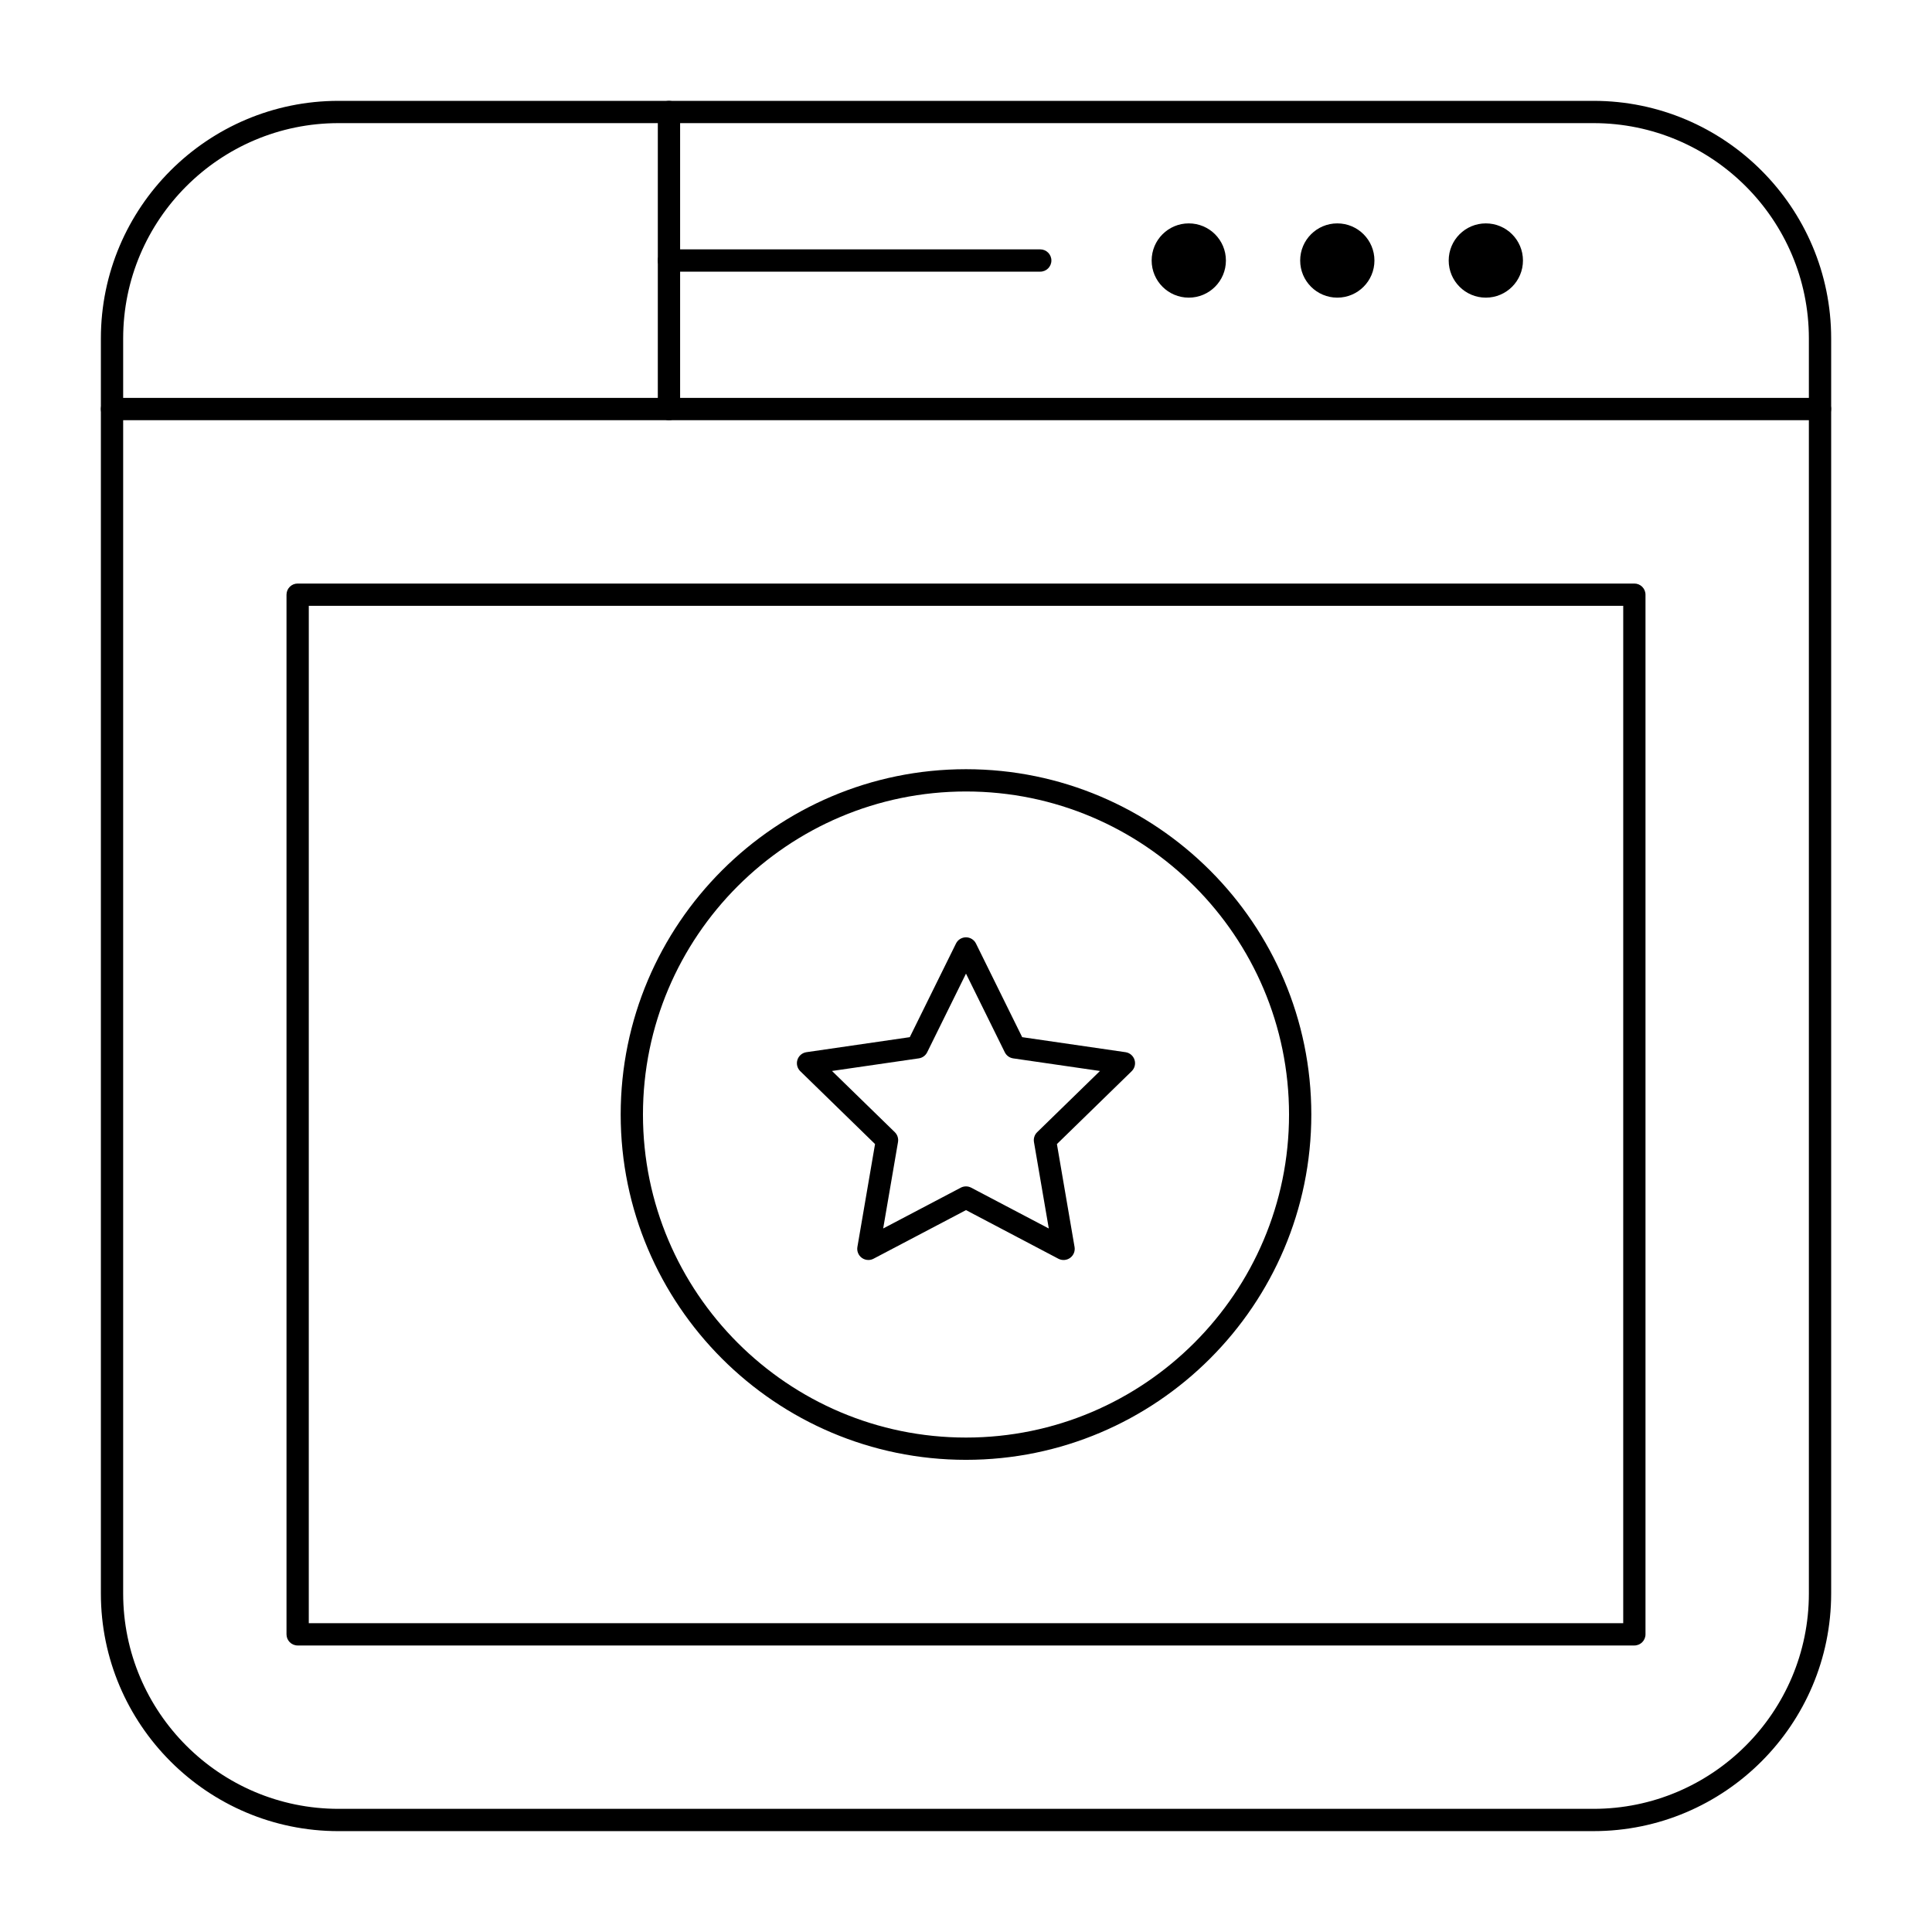
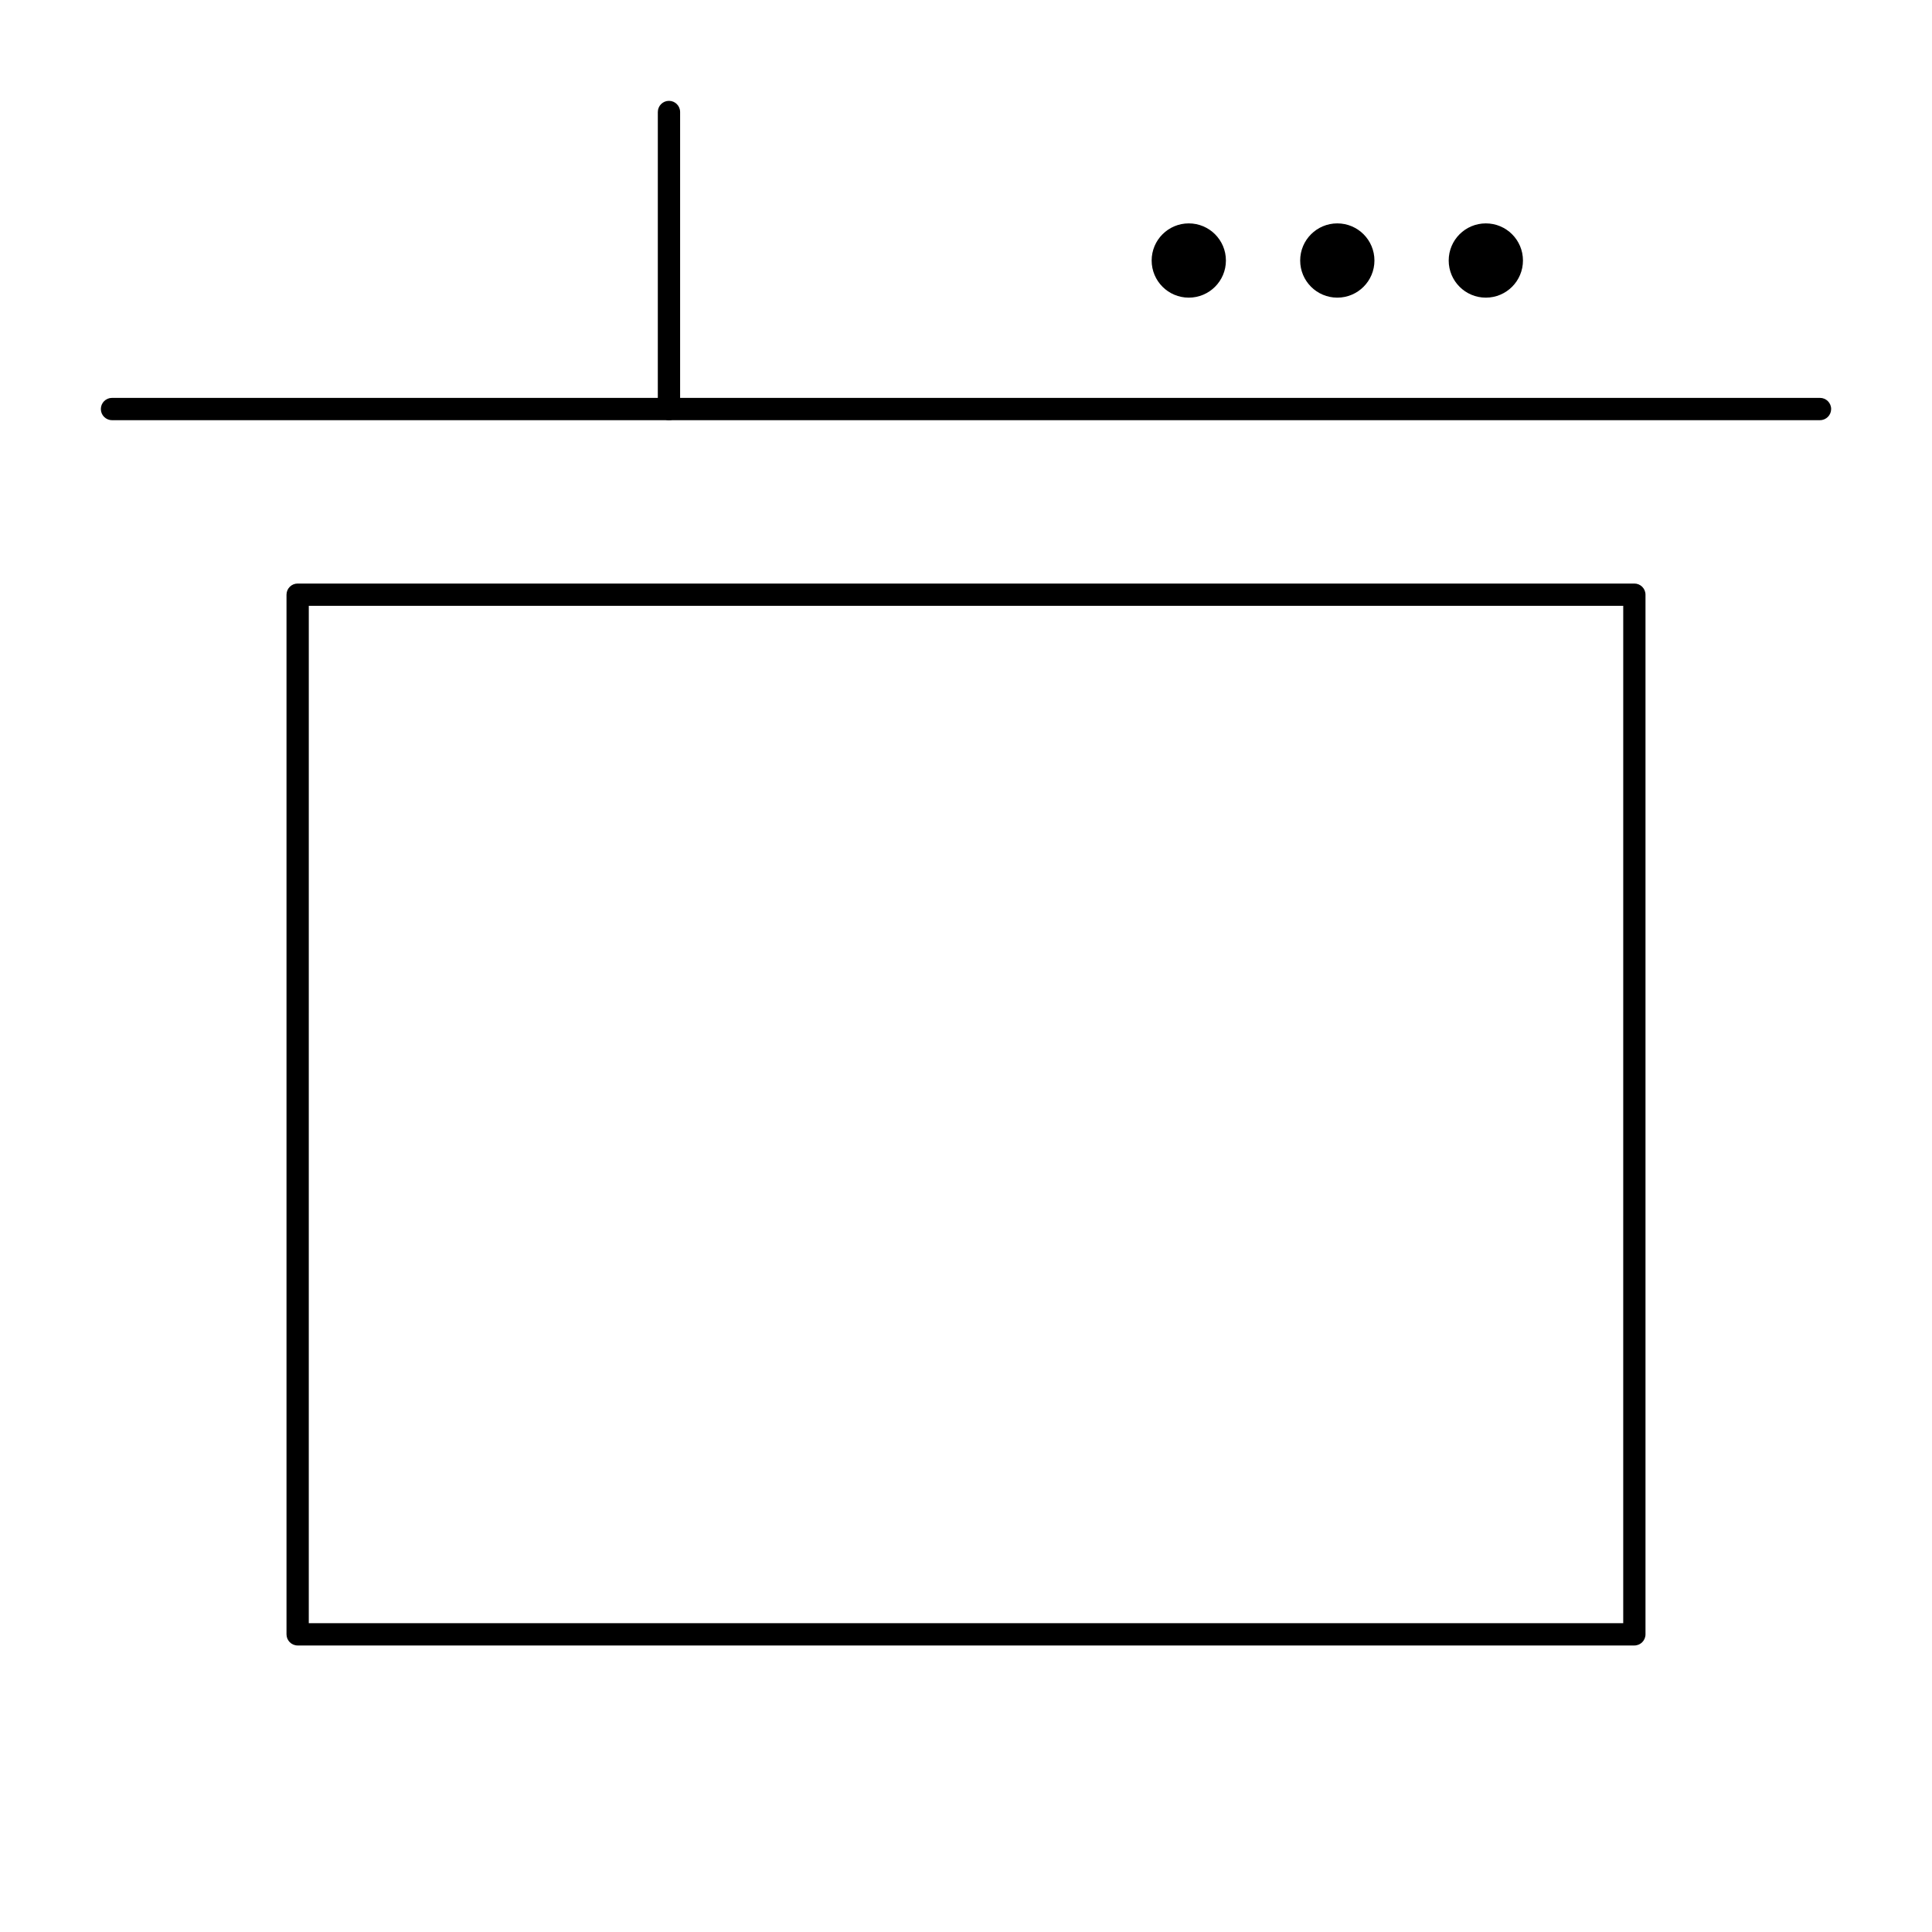
<svg xmlns="http://www.w3.org/2000/svg" fill="#000000" width="800px" height="800px" version="1.1" viewBox="144 144 512 512">
  <g>
-     <path d="m566.3 629.27h-332.59c-34.727 0-62.977-28.25-62.977-62.977v-332.59c0-34.727 28.25-62.977 62.977-62.977h332.59c34.727 0 62.977 28.25 62.977 62.977v332.59c-0.004 34.723-28.254 62.973-62.977 62.973zm-332.59-452.64c-31.469 0-57.07 25.602-57.07 57.07v332.59c0 31.469 25.602 57.07 57.07 57.07h332.59c31.469 0 57.07-25.602 57.07-57.07v-332.59c0-31.469-25.602-57.07-57.07-57.07z" />
    <path d="m626.32 255.35h-452.64c-1.629 0-2.953-1.32-2.953-2.953 0-1.629 1.32-2.953 2.953-2.953h452.64c1.629 0 2.953 1.32 2.953 2.953-0.004 1.629-1.324 2.953-2.953 2.953z" />
    <path d="m321.28 255.35c-1.629 0-2.953-1.32-2.953-2.953l0.004-78.719c0-1.629 1.32-2.953 2.953-2.953 1.629 0 2.953 1.32 2.953 2.953v78.719c-0.004 1.629-1.324 2.953-2.957 2.953z" />
    <path d="m468.88 213.04c0 5.434-4.406 9.84-9.84 9.84-5.434 0-9.84-4.406-9.84-9.84 0-5.438 4.406-9.84 9.84-9.84 5.434 0 9.84 4.402 9.84 9.84" />
    <path d="m508.24 213.04c0 5.434-4.406 9.84-9.84 9.84-5.434 0-9.84-4.406-9.84-9.84 0-5.438 4.406-9.84 9.84-9.84 5.434 0 9.84 4.402 9.84 9.84" />
    <path d="m547.6 213.04c0 5.434-4.402 9.84-9.84 9.84-5.434 0-9.84-4.406-9.84-9.84 0-5.438 4.406-9.84 9.84-9.84 5.438 0 9.84 4.402 9.84 9.84" />
-     <path d="m419.68 215.99h-98.402c-1.629 0-2.953-1.32-2.953-2.953 0-1.629 1.32-2.953 2.953-2.953h98.398c1.629 0 2.953 1.32 2.953 2.953 0 1.633-1.32 2.953-2.949 2.953z" />
    <path d="m577.12 580.07h-354.24c-1.629 0-2.953-1.32-2.953-2.953v-275.52c0-1.629 1.32-2.953 2.953-2.953h354.24c1.629 0 2.953 1.32 2.953 2.953v275.52c-0.004 1.633-1.324 2.953-2.957 2.953zm-351.29-5.902h348.34l0.004-269.62h-348.34z" />
-     <path d="m400 530.87c-50.461 0-91.512-41.051-91.512-91.512s41.051-91.512 91.512-91.512 91.512 41.051 91.512 91.512c0 50.457-41.055 91.512-91.512 91.512zm0-177.12c-47.203 0-85.609 38.402-85.609 85.609 0 47.203 38.402 85.609 85.609 85.609 47.203 0 85.609-38.402 85.609-85.609-0.004-47.207-38.406-85.609-85.609-85.609z" />
-     <path d="m374.13 477.91c-0.613 0-1.223-0.191-1.734-0.562-0.91-0.66-1.363-1.781-1.176-2.887l4.676-27.273-19.816-19.312c-0.805-0.785-1.094-1.957-0.746-3.027 0.348-1.07 1.27-1.848 2.383-2.008l27.383-3.981 12.246-24.816c0.496-1.008 1.523-1.645 2.648-1.645s2.148 0.637 2.648 1.645l12.246 24.816 27.383 3.981c1.113 0.16 2.035 0.941 2.383 2.008 0.348 1.07 0.059 2.242-0.746 3.027l-19.816 19.316 4.676 27.273c0.191 1.105-0.266 2.227-1.176 2.887-0.91 0.66-2.113 0.746-3.109 0.227l-24.484-12.887-24.492 12.875c-0.434 0.23-0.906 0.344-1.375 0.344zm25.867-19.504c0.473 0 0.945 0.113 1.375 0.34l20.57 10.816-3.93-22.906c-0.164-0.957 0.152-1.934 0.848-2.613l16.645-16.223-23-3.34c-0.961-0.141-1.793-0.742-2.223-1.613l-10.285-20.848-10.285 20.844c-0.43 0.871-1.262 1.477-2.223 1.613l-23 3.34 16.645 16.223c0.695 0.68 1.012 1.656 0.848 2.613l-3.93 22.906 20.57-10.816c0.43-0.223 0.902-0.336 1.375-0.336z" />
  </g>
</svg>